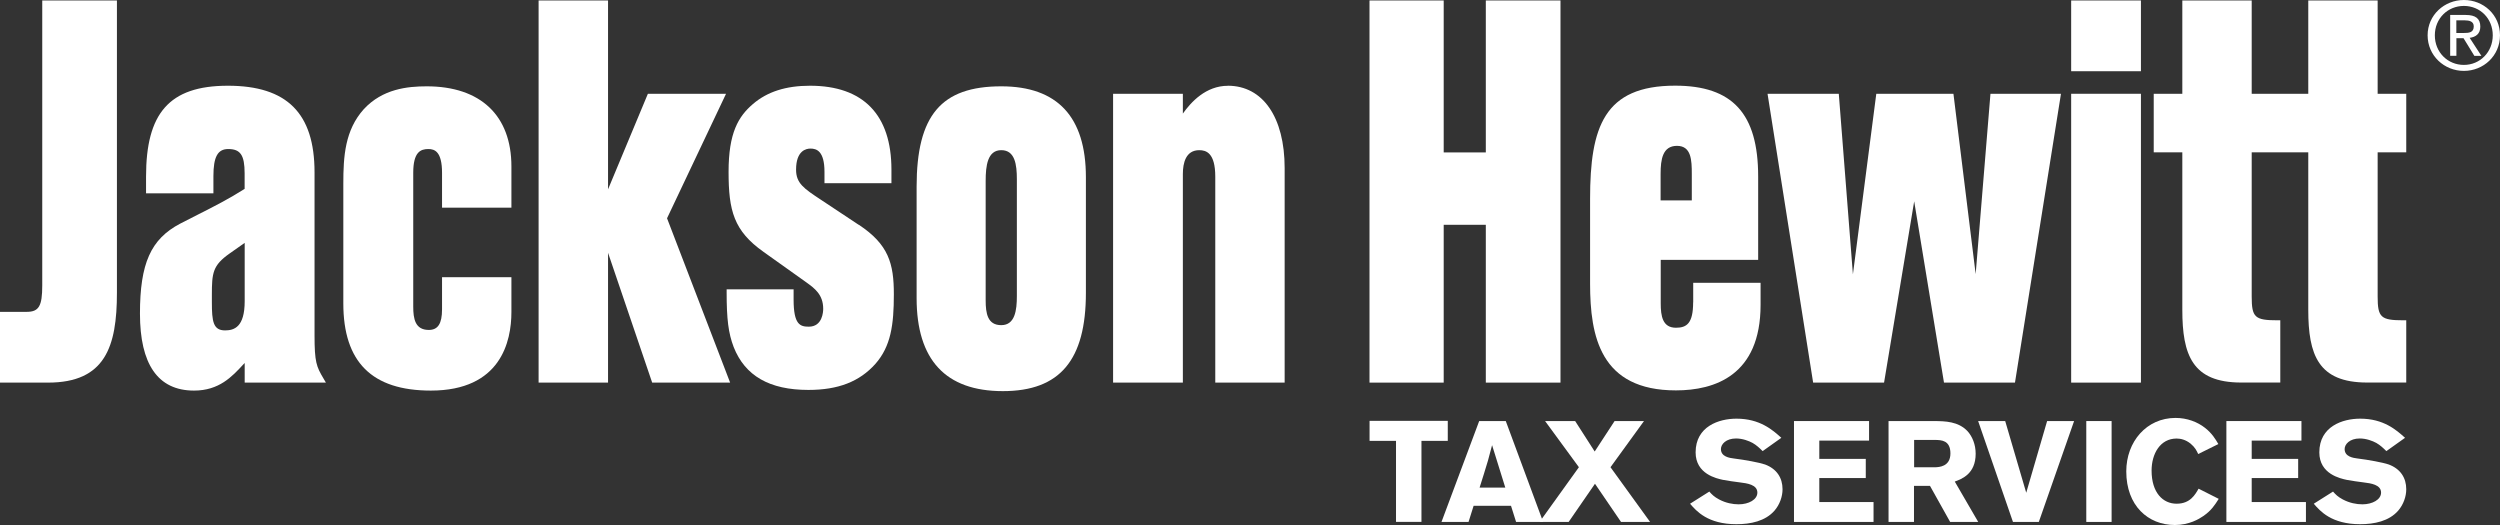
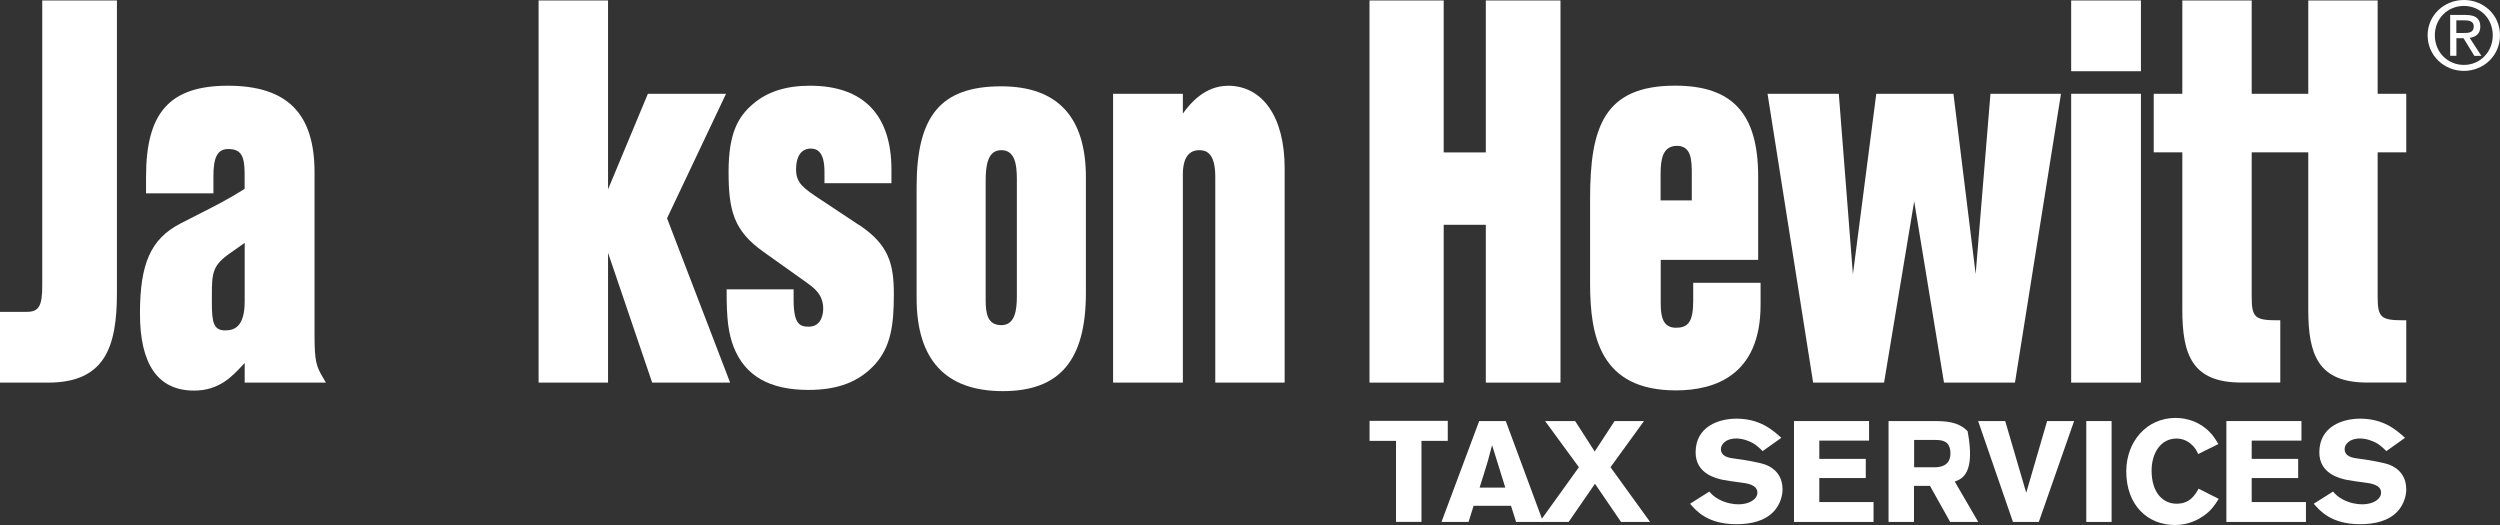
<svg xmlns="http://www.w3.org/2000/svg" width="200" height="42" viewBox="0 0 200 42" fill="none">
  <rect x="0" y="0" width="200" height="42" fill="#333333" stroke="none" />
  <g clip-path="url(#clip0_283_1629)">
    <path d="M3.38 22.83C3.38 24.49 3.113 24.948 2.132 24.948H0V30.609H3.841C8.416 30.609 9.354 27.736 9.354 23.426V0.037H3.38V22.83Z" fill="white" />
    <path d="M25.163 26.836V13.785C25.163 9.061 22.961 6.858 18.23 6.858C13.5 6.858 11.684 9.098 11.684 14.126V15.466H17.073V14.083C17.073 12.551 17.416 11.923 18.257 11.923C19.238 11.923 19.57 12.412 19.57 13.87V15.11C18.338 15.897 17.095 16.531 15.777 17.196C15.327 17.424 14.872 17.653 14.411 17.893C12.064 19.127 11.197 21.074 11.197 25.091C11.197 29.108 12.611 31.247 15.52 31.247C17.534 31.247 18.563 30.13 19.468 29.151C19.506 29.113 19.538 29.076 19.575 29.039V30.609H26.073L25.87 30.263C25.318 29.332 25.163 28.97 25.163 26.842V26.836ZM16.95 23.591C16.95 21.835 17.014 21.234 18.364 20.282L19.575 19.43V24.102C19.575 26.166 18.734 26.432 18.006 26.432C17.052 26.432 16.95 25.714 16.95 24.187V23.591Z" fill="white" />
-     <path d="M34.141 6.906C32.588 6.906 30.606 7.113 29.106 8.731C27.595 10.412 27.466 12.508 27.466 14.684V24.277C27.466 28.965 29.754 31.247 34.463 31.247C40.072 31.247 40.913 27.31 40.913 24.963V22.176H35.363V24.751C35.363 25.889 35.036 26.395 34.307 26.395C33.209 26.395 33.059 25.501 33.059 24.533V13.828C33.059 12.157 33.643 11.923 34.275 11.923C34.784 11.923 35.363 12.141 35.363 13.828V16.616H40.913V13.317C40.913 9.241 38.443 6.906 34.141 6.906Z" fill="white" />
    <path d="M58.083 7.502H51.831L48.643 15.147V0.037H43.088V30.609H48.643V20.223L52.174 30.609H58.41L53.363 17.462L58.083 7.502Z" fill="white" />
    <path d="M68.701 17.988L65.668 15.977C64.308 15.078 63.686 14.663 63.686 13.572C63.686 12.045 64.495 11.886 64.838 11.886C65.32 11.886 65.958 12.077 65.958 13.743V14.658H71.315V13.572C71.315 9.183 69.065 6.858 64.801 6.858C62.872 6.858 61.383 7.337 60.236 8.321C59.068 9.321 58.286 10.625 58.286 13.743C58.286 16.86 58.704 18.467 61.088 20.154L64.501 22.585C65.165 23.064 65.856 23.564 65.856 24.703C65.856 24.942 65.802 26.134 64.704 26.134C64.013 26.134 63.488 25.974 63.488 23.974V23.144H58.131V23.373C58.131 25.538 58.27 26.65 58.693 27.762C59.604 30.071 61.565 31.194 64.672 31.194C67.056 31.194 68.76 30.534 70.034 29.108C71.267 27.704 71.508 26.001 71.508 23.543C71.508 21.085 71.09 19.558 68.701 17.978V17.988Z" fill="white" />
    <path d="M80.101 6.906C75.29 6.906 73.329 9.231 73.329 14.94V23.852C73.329 28.789 75.649 31.29 80.229 31.29C84.81 31.29 86.872 28.789 86.872 23.426V14.174C86.872 9.353 84.595 6.906 80.101 6.906ZM78.853 14.472C78.853 13.258 79.002 12.013 80.101 12.013C81.199 12.013 81.349 13.163 81.349 14.344V23.681C81.349 24.831 81.199 26.012 80.101 26.012C79.002 26.012 78.853 25.07 78.853 24.022V14.472Z" fill="white" />
    <path d="M98.23 6.863C96.472 6.863 95.283 8.161 94.629 9.087V7.502H89.047V30.609H94.629V13.913C94.629 13.046 94.86 12.014 95.942 12.014C96.494 12.014 97.222 12.232 97.222 14.131V30.609H102.772V13.445C102.772 9.385 101.031 6.858 98.224 6.858H98.23V6.863Z" fill="white" />
    <path d="M118.865 12.194H115.496V0.037H109.56V30.609H115.496V17.983H118.865V30.609H124.839V0.037H118.865V12.194Z" fill="white" />
    <path d="M135.451 24.192C135.451 25.884 134.926 26.219 134.074 26.219C133.003 26.219 132.858 25.283 132.858 24.272V20.792H140.653V14.12C140.653 9.092 138.607 6.853 134.01 6.853C128.321 6.853 127.207 10.172 127.207 15.908V22.686C127.207 26.911 128.021 31.231 134.074 31.231C137.16 31.231 140.846 30.045 140.846 24.389V22.622H135.457V24.192H135.451ZM132.848 16.03V13.913C132.848 12.748 133.008 11.668 134.16 11.668C135.312 11.668 135.344 12.828 135.344 13.913V16.03H132.848Z" fill="white" />
    <path d="M158.053 21.926L156.275 7.502H150.103L148.233 21.947L147.103 7.502H141.403L145.051 30.609H150.725L153.135 16.105L155.519 30.609H161.198L164.878 7.502H159.237L158.053 21.926Z" fill="white" />
    <path d="M171.275 0.037H165.693V5.698H171.275V0.037Z" fill="white" />
    <path d="M171.275 7.502H165.693V30.609H171.275V7.502Z" fill="white" />
    <path d="M192.5 12.184V7.502H190.212V0.037H184.662V7.502H180.136V0.037H174.586V7.502H172.298V12.184H174.586V24.788C174.586 28.379 175.373 30.603 179.294 30.603H182.423V25.623H182.193C180.387 25.623 180.136 25.395 180.136 23.724V12.184H184.662V24.788C184.662 28.379 185.45 30.603 189.371 30.603H192.5V25.623H192.27C190.464 25.623 190.212 25.395 190.212 23.724V12.184H192.5Z" fill="white" />
    <path d="M194.787 2.825C194.787 1.484 195.811 0.474 197.112 0.474C198.414 0.474 199.421 1.484 199.421 2.825C199.421 4.166 198.404 5.193 197.112 5.193C195.821 5.193 194.787 4.187 194.787 2.825ZM197.112 5.672C198.671 5.672 200 4.469 200 2.825C200 1.181 198.671 0 197.112 0C195.554 0 194.209 1.197 194.209 2.825C194.209 4.453 195.537 5.672 197.112 5.672ZM196.507 3.054H197.08L197.948 4.469H198.511L197.573 3.027C198.055 2.964 198.425 2.713 198.425 2.128C198.425 1.484 198.039 1.197 197.262 1.197H196.014V4.464H196.512V3.049L196.507 3.054ZM196.507 2.639V1.628H197.182C197.53 1.628 197.9 1.703 197.9 2.107C197.9 2.607 197.52 2.639 197.102 2.639H196.507Z" fill="white" />
    <path d="M109.56 33.668H115.822V35.269H113.717V41.75H111.681V35.269H109.565V33.668H109.56Z" fill="white" />
    <path d="M120.462 33.684L123.451 41.755H121.287L120.88 40.462H117.89L117.483 41.755H115.319L118.335 33.684H120.457H120.462ZM119.369 35.605C119.262 36.02 119.149 36.44 119.037 36.85C118.865 37.456 118.555 38.403 118.367 39.01H120.424L119.364 35.605H119.369Z" fill="white" />
    <path d="M129.162 33.684H131.519L128.84 37.377L132.007 41.755H129.682L127.598 38.701L125.492 41.755H123.167L126.312 37.377L123.607 33.684H126.012L127.576 36.121L129.167 33.684H129.157H129.162Z" fill="white" />
    <path d="M136.748 39.329C136.951 39.558 137.128 39.744 137.53 39.957C138.071 40.244 138.623 40.346 139.094 40.346C139.898 40.346 140.589 39.968 140.589 39.409C140.589 38.771 139.775 38.664 139.175 38.59C138.725 38.531 138.28 38.473 137.835 38.388C137.342 38.281 135.649 37.93 135.649 36.19C135.649 34.11 137.514 33.493 138.917 33.493C140.792 33.493 141.81 34.397 142.507 35.025L141.012 36.089C140.76 35.839 140.53 35.621 140.208 35.435C139.919 35.275 139.405 35.078 138.885 35.078C138.082 35.078 137.674 35.536 137.674 35.924C137.674 36.541 138.366 36.637 138.714 36.68C139.576 36.786 140.739 36.999 141.2 37.158C142.132 37.504 142.603 38.223 142.603 39.138C142.603 39.718 142.383 40.361 141.96 40.851C141.221 41.697 140.048 41.936 138.912 41.936C136.619 41.936 135.708 40.883 135.205 40.298L136.748 39.324H136.753L136.748 39.329Z" fill="white" />
    <path d="M186.645 39.329C186.848 39.558 187.025 39.744 187.427 39.957C187.968 40.244 188.52 40.346 188.991 40.346C189.795 40.346 190.486 39.968 190.486 39.409C190.486 38.771 189.671 38.664 189.071 38.59C188.621 38.531 188.177 38.473 187.732 38.388C187.239 38.281 185.546 37.93 185.546 36.19C185.546 34.11 187.411 33.493 188.814 33.493C190.689 33.493 191.707 34.397 192.404 35.025L190.909 36.089C190.657 35.839 190.427 35.621 190.105 35.435C189.816 35.275 189.302 35.078 188.782 35.078C187.979 35.078 187.571 35.536 187.571 35.924C187.571 36.541 188.262 36.637 188.611 36.68C189.473 36.786 190.636 36.999 191.096 37.158C192.029 37.504 192.5 38.223 192.5 39.138C192.5 39.718 192.28 40.361 191.857 40.851C191.118 41.697 189.945 41.936 188.809 41.936C186.516 41.936 185.605 40.883 185.102 40.298L186.645 39.324H186.65L186.645 39.329Z" fill="white" />
    <path d="M143.514 33.684H149.525V35.248H145.544V36.711H149.262V38.244H145.544V40.164H149.883V41.755H143.519V33.684H143.514Z" fill="white" />
-     <path d="M151.094 33.684H154.753C155.605 33.695 156.666 33.705 157.41 34.503C157.791 34.929 158.053 35.568 158.053 36.296C158.053 37.919 156.939 38.318 156.382 38.526L158.257 41.755H156.012L154.4 38.872H153.119V41.755H151.083V33.684H151.089H151.094ZM153.13 35.195V37.382H154.812C155.101 37.371 156.034 37.345 156.034 36.275C156.034 35.206 155.284 35.211 154.86 35.195H153.13Z" fill="white" />
+     <path d="M151.094 33.684H154.753C155.605 33.695 156.666 33.705 157.41 34.503C158.053 37.919 156.939 38.318 156.382 38.526L158.257 41.755H156.012L154.4 38.872H153.119V41.755H151.083V33.684H151.089H151.094ZM153.13 35.195V37.382H154.812C155.101 37.371 156.034 37.345 156.034 36.275C156.034 35.206 155.284 35.211 154.86 35.195H153.13Z" fill="white" />
    <path d="M163.764 33.684H165.928L163.105 41.755H161.037L158.251 33.684H160.416L162.098 39.42L163.769 33.684H163.764Z" fill="white" />
    <path d="M168.928 33.684V41.755H166.903V33.684H168.928Z" fill="white" />
    <path d="M177.494 39.914C177.194 40.388 176.911 40.84 176.262 41.287C175.914 41.527 175.127 42 173.991 42C171.837 42 170.102 40.447 170.102 37.712C170.102 35.323 171.736 33.434 174.039 33.434C174.971 33.434 175.796 33.753 176.407 34.232C176.969 34.679 177.232 35.121 177.468 35.525L175.855 36.323C175.737 36.062 175.603 35.786 175.244 35.488C174.853 35.179 174.462 35.083 174.13 35.083C172.818 35.083 172.127 36.297 172.127 37.648C172.127 39.42 173.037 40.297 174.13 40.297C175.223 40.297 175.614 39.563 175.887 39.095L177.489 39.904L177.494 39.914Z" fill="white" />
    <path d="M178.105 33.684H184.116V35.248H180.136V36.711H183.853V38.244H180.136V40.164H184.475V41.755H178.111V33.684H178.105Z" fill="white" />
  </g>
  <defs>
    <clipPath id="clip0_283_1629">
      <rect width="200" height="42" fill="white" />
    </clipPath>
  </defs>
</svg>